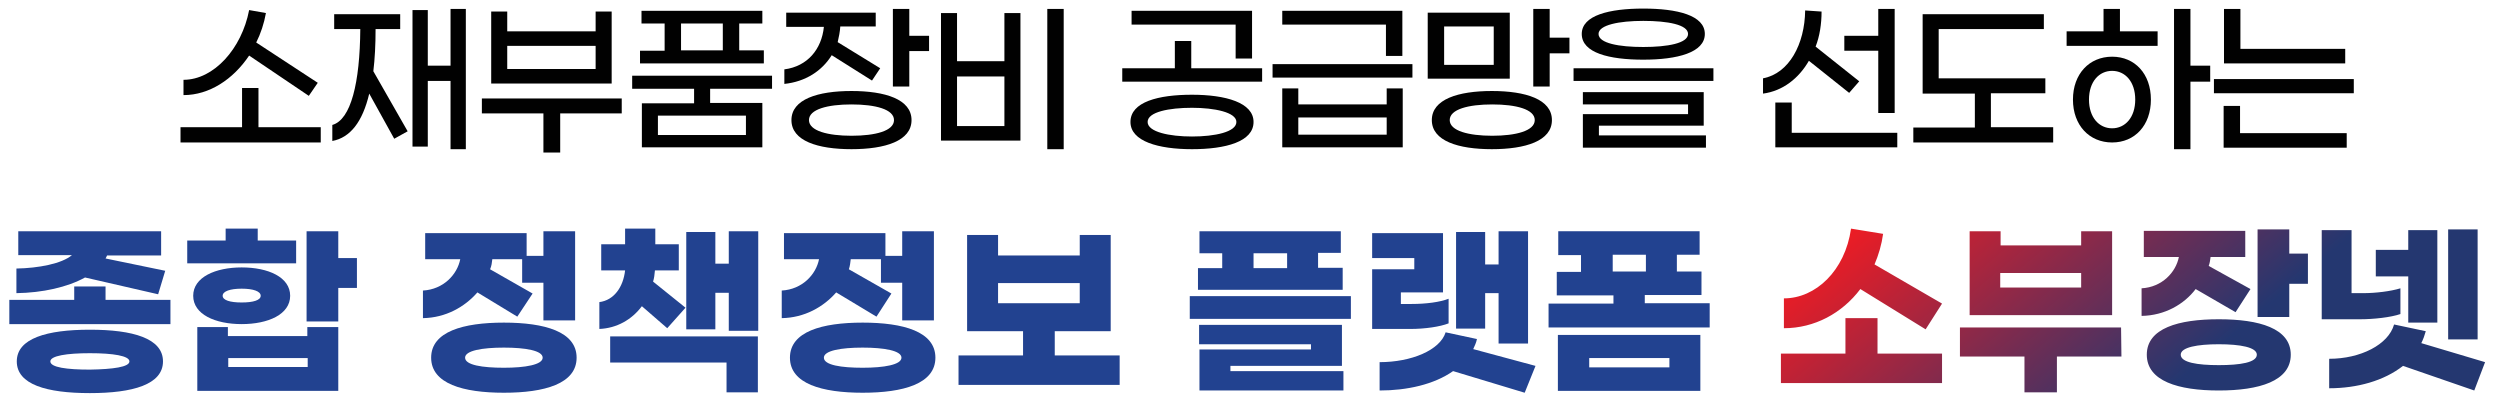
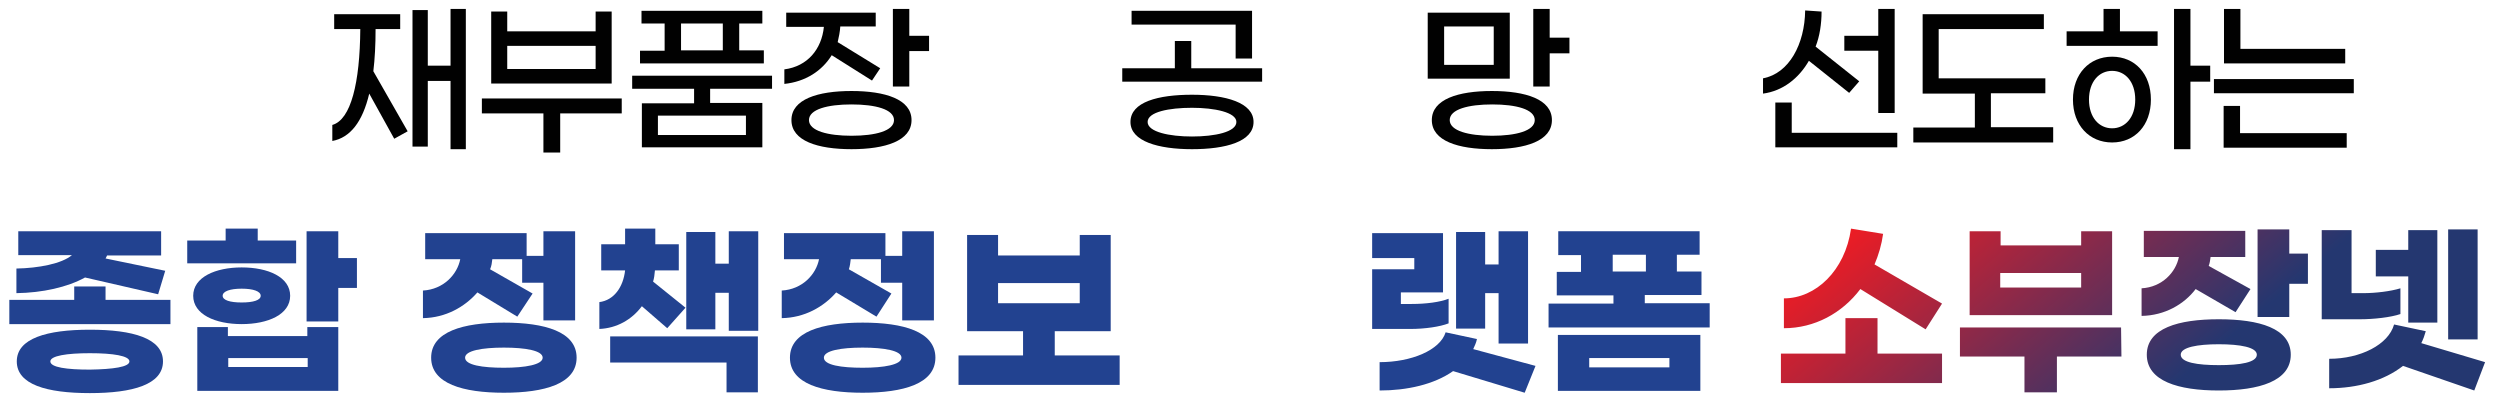
<svg xmlns="http://www.w3.org/2000/svg" version="1.1" id="Layer_1" x="0px" y="0px" viewBox="0 0 670.3 108.9" style="enable-background:new 0 0 670.3 108.9;" xml:space="preserve">
  <style type="text/css">
	.st0{enable-background:new    ;}
	.st1{fill:#010101;}
	.st2{fill:#224290;}
	.st3{fill:url(#SVGID_1_);}
</style>
  <g id="Layer_3">
    <g class="st0">
-       <path class="st1" d="M86,34.1v4.1H48.4v-4.1h16.5V23.6h4.4v10.5H86z M49.2,25.5v-4.1c8.1,0,15.6-8.3,17.6-18.7l4.5,0.8    c-0.5,2.8-1.4,5.5-2.6,7.9l16.5,10.8l-2.4,3.5l-16-10.8C62.5,21.3,56.1,25.5,49.2,25.5z" />
      <path class="st1" d="M100.1,19.1l9.2,16.1l-3.6,2L99,25.1c-1.8,7.6-5.1,11.8-9.9,12.7v-4.3c5-1.4,7.4-11.3,7.5-25.7h-7v-4h17.7v4    h-6.6C100.7,12,100.5,15.8,100.1,19.1z M124.9,2.4V40h-4.1V21.7h-6.1v17.6h-4.1V2.7h4.1v14.9h6.1V2.4H124.9z" />
      <path class="st1" d="M166.7,30.4h-16.5v10.5h-4.5V30.4h-16.5v-4h37.5V30.4z M164,22.4h-32.3V3.1h4.3v5.3h23.7V3.1h4.3V22.4z     M159.7,18.5v-6.2H136v6.2H159.7z" />
      <path class="st1" d="M190.4,23.7v3.9h14v11.9h-32.3V27.7h14v-3.9h-16.6v-3.5H207v3.5H190.4z M204.8,17h-33.2v-3.4h6.6V6.3H172V2.9    h32.4v3.4h-6.2v7.2h6.6V17z M200,31h-23.6v5.2H200V31z M182.6,13.5h11.2V6.3h-11.2V13.5z" />
      <path class="st1" d="M210.3,22.5v-3.9c6.2-0.8,10-5.4,10.6-11.4h-10.1V3.4h24v3.7h-9.5c-0.1,1.5-0.4,2.9-0.7,4.2l11.4,7l-2.2,3.3    L223,14.8C220.4,19,216,21.9,210.3,22.5z M244.4,32.2c0,5.6-7.1,7.8-16.1,7.8c-9,0-16.1-2.2-16.1-7.8s7.1-7.8,16.1-7.8    C237.3,24.4,244.4,26.6,244.4,32.2z M239.7,32.2c0-2.9-5-4.2-11.4-4.2c-6.4,0-11.4,1.3-11.4,4.2c0,2.9,5.1,4.2,11.4,4.2    C234.7,36.4,239.7,35.1,239.7,32.2z M249.1,9.6v4.1h-5.3v9.5h-4.4V2.4h4.4v7.2H249.1z" />
-       <path class="st1" d="M269.3,3.5h4.3v34.2h-21.3V3.5h4.3v12.9h12.7V3.5z M269.3,33.8V20.5h-12.7v13.3H269.3z M285.2,2.4V40h-4.4    V2.4H285.2z" />
      <path class="st1" d="M338.4,18.3v3.6h-37.5v-3.6h14.1v-7.3h4.4v7.3H338.4z M336.1,32.7c0,5.3-7.5,7.3-16.5,7.3s-16.5-2.1-16.5-7.3    c0-5.4,7.5-7.3,16.5-7.3S336.1,27.5,336.1,32.7z M331.3,6.6h-27.9V2.9h32.3v12.8h-4.4V6.6z M331.5,32.7c0-2.6-5.9-3.8-11.9-3.8    c-6.1,0-11.9,1.1-11.9,3.8c0,2.7,5.9,3.9,11.9,3.9C325.7,36.6,331.5,35.4,331.5,32.7z" />
-       <path class="st1" d="M378.7,17.2v3.6h-37.5v-3.6H378.7z M371.6,6.6h-27.8V2.9H376V15h-4.4V6.6z M371.8,23.7h4.3v15.8h-32.3V23.7    h4.3V28h23.7V23.7z M371.8,36.1v-4.6h-23.7v4.6H371.8z" />
      <path class="st1" d="M404.8,21.1h-22V3.4h22V21.1z M416.1,32.2c0,5.6-7.1,7.8-16.1,7.8c-9,0-16.1-2.2-16.1-7.8s7.1-7.8,16.1-7.8    C409,24.4,416.1,26.6,416.1,32.2z M400.5,7.1h-13.3v10.3h13.3V7.1z M411.5,32.2c0-2.9-5-4.2-11.4-4.2c-6.4,0-11.4,1.3-11.4,4.2    c0,2.9,5.1,4.2,11.4,4.2C406.4,36.4,411.5,35.1,411.5,32.2z M420.8,10.1v4.2h-5.3v8.9h-4.4V2.4h4.4v7.7H420.8z" />
-       <path class="st1" d="M421.9,18.3h37.5v3.4h-37.5V18.3z M424.1,9.1c0-5,7.4-6.8,16.5-6.8s16.5,1.8,16.5,6.8c0,5-7.4,6.9-16.5,6.9    S424.1,14.2,424.1,9.1z M424.5,30.6h28.1V28h-28.2v-3.3h32.4v9h-28.1v2.6h28.7v3.3h-33V30.6z M452.6,9.1c0-2.5-5.5-3.5-12-3.5    s-12,1.1-12,3.5c0,2.5,5.5,3.5,12,3.5S452.6,11.6,452.6,9.1z" />
      <path class="st1" d="M472.7,25.1V21c7-1.3,11.2-9.2,11.3-18.2l4.4,0.3c0,3.3-0.5,6.6-1.6,9.4l11.7,9.3l-2.7,3.1L485,16.3    C482.3,21,478,24.4,472.7,25.1z M508.7,35.6v3.9H476v-12h4.4v8.1H508.7z M503.6,13.6h-9.1v-4h9.1V2.4h4.4v27.9h-4.4V13.6z" />
      <path class="st1" d="M550.5,34.2v4h-37.5v-4h16.5v-9.1h-14V3.8H548v4h-28.2V21h28.6v4h-14.6v9.1H550.5z" />
      <path class="st1" d="M568.5,8.4h10v3.9h-24.4V8.4h9.9v-6h4.4V8.4z M576.7,26.7c0,6.9-4.3,11.5-10.4,11.5s-10.5-4.6-10.5-11.5    c0-6.9,4.4-11.5,10.5-11.5S576.7,19.8,576.7,26.7z M572.5,26.7c0-4.8-2.7-7.7-6.2-7.7c-3.5,0-6.2,2.9-6.2,7.7    c0,4.8,2.7,7.7,6.2,7.7C569.8,34.4,572.5,31.5,572.5,26.7z M592.6,21.9h-5.3V40h-4.4V2.4h4.4v15.2h5.3V21.9z" />
      <path class="st1" d="M593.6,21.2h37.5V25h-37.5V21.2z M596.2,28.4h4.4v7.3h28.6v3.9h-33V28.4z M596.3,2.4h4.4v10.7h28.1V17h-32.5    V2.4z" />
    </g>
    <g class="st0">
      <path class="st2" d="M45.7,80.4v6.5H2.5v-6.5h17.4v-3.6h8.4v3.6H45.7z M22.8,74.4c-4.7,2.6-11.4,4.1-18.4,4.2V72    c5.9-0.1,12.2-1.3,14.9-3.6H4.9V62h38.3v6.5H28.7c-0.1,0.2-0.2,0.5-0.4,0.8l16,3.3l-1.9,6.3L22.8,74.4z M43.7,96.9    c0,6.2-8.1,8.5-19.6,8.5c-11.6,0-19.6-2.3-19.6-8.5s8.1-8.5,19.6-8.5C35.6,88.4,43.7,90.7,43.7,96.9z M34.7,96.9    c0-1.5-4.4-2.2-10.6-2.2c-6.2,0-10.6,0.7-10.6,2.2c0,1.6,4.4,2.2,10.6,2.2C30.3,99,34.7,98.4,34.7,96.9z" />
      <path class="st2" d="M79.4,70.6H50.2v-6.1h10.3v-3.2h8.6v3.2h10.3V70.6z M51.8,79.3c0-5,6-7.6,13-7.6c7.1,0,13,2.6,13,7.6    c0,5-5.9,7.6-13,7.6C57.7,86.9,51.8,84.3,51.8,79.3z M82.5,87.7h8.2v17.1H52.9V87.7h8.2v2.4h21.3V87.7z M59.7,79.3    c0,1.2,2,1.8,5.1,1.8s5.1-0.6,5.1-1.8s-2-1.9-5.1-1.9S59.7,78.1,59.7,79.3z M82.5,98.4V96H61.2v2.4H82.5z M95.7,77.2h-5v9h-8.5V62    h8.5v7.2h5V77.2z" />
      <path class="st2" d="M113.4,85.3v-7.4c5.5-0.3,9.2-4.3,10-8.4H114v-7h27.2v6.1h4.5V62h8.5v23.9h-8.5V75.8H140v-6.3H132    c-0.1,0.9-0.2,1.8-0.6,2.7l11.4,6.5l-4.1,6.2L128,78.4C124.6,82.3,119.5,85.2,113.4,85.3z M154.6,95.9c0,7-8.6,9.4-19.5,9.4    c-10.9,0-19.5-2.4-19.5-9.4s8.6-9.4,19.5-9.4C146,86.5,154.6,88.9,154.6,95.9z M145.5,95.9c0-1.9-4.6-2.7-10.4-2.7    s-10.4,0.8-10.4,2.7c0,2,4.7,2.7,10.4,2.7S145.5,97.8,145.5,95.9z" />
      <path class="st2" d="M160.7,88.2V81c3.9-0.5,6.4-4,6.9-8.5h-6.4v-7h6.4v-4.2h8.1v4.2h6.3v7h-6.4c-0.1,1.1-0.2,2.1-0.5,3l8.7,7    l-4.9,5.5l-6.8-5.9C169.4,85.7,165.4,88,160.7,88.2z M163.7,90.2h39.5v15h-8.4v-8h-31.2V90.2z M203.3,62v26.7h-7.9V78.5h-3.6v9.8    H184V62.2h7.8v8.5h3.6V62H203.3z" />
      <path class="st2" d="M209.6,85.3v-7.4c5.5-0.3,9.2-4.3,10-8.4h-9.4v-7h27.2v6.1h4.5V62h8.5v23.9h-8.5V75.8h-5.7v-6.3h-8.1    c-0.1,0.9-0.2,1.8-0.5,2.7l11.4,6.5l-4,6.2l-10.8-6.5C220.8,82.3,215.7,85.2,209.6,85.3z M250.8,95.9c0,7-8.6,9.4-19.5,9.4    c-10.9,0-19.5-2.4-19.5-9.4s8.6-9.4,19.5-9.4C242.2,86.5,250.8,88.9,250.8,95.9z M241.7,95.9c0-1.9-4.7-2.7-10.4-2.7    c-5.8,0-10.4,0.8-10.4,2.7c0,2,4.7,2.7,10.4,2.7C237,98.6,241.7,97.8,241.7,95.9z" />
      <path class="st2" d="M300.2,95.3v7.9h-43.2v-7.9h17.3v-6.5h-15V63h8.3v5.5h21.9V63h8.3v25.8h-15v6.5H300.2z M267.6,81.3h21.9v-5.4    h-21.9V81.3z" />
-       <path class="st2" d="M362.2,79.4v6.1H319v-6.1H362.2z M360,77.7h-38.8v-5.8h6.5v-4h-6.1V62h37.9v5.8h-6.1v4h6.6V77.7z M329.8,99.5    h30.4v5.2h-38.6v-11h29.9v-1.4h-30v-5.2h38.3v11h-29.9V99.5z M336.1,71.9h9v-4h-9V71.9z" />
      <path class="st2" d="M378.1,88.2h-10.2v-16h11.3v-3h-11.3v-6.7h19v15.9h-11.3v3.1h2.9c3.9,0,7.6-0.5,9.9-1.4v6.6    C386.1,87.6,382.1,88.2,378.1,88.2z M408.8,105.3l-19.2-5.8c-5.1,3.6-12.4,5.2-19.7,5.2v-7.6c8.5,0,16.2-3.2,17.7-8l8.4,1.8    c-0.2,1-0.6,1.8-1,2.7l16.7,4.5L408.8,105.3z M398.2,88.1h-7.8V62.2h7.8v8.7h3.6V62h7.9v30.1h-7.9V78.6h-3.6V88.1z" />
      <path class="st2" d="M458.4,81.4v6.4h-43.2v-6.4h17.4v-2.2h-15.2v-6.3h6.5v-4.5h-6.1V62h37.9v6.3h-6.1v4.5h6.6v6.3H441v2.2H458.4z     M417.7,89.8h38.2v15h-38.2V89.8z M426.1,98.5h21.5V96h-21.5V98.5z M432.4,72.8h8.9v-4.5h-8.9V72.8z" />
    </g>
    <linearGradient id="SVGID_1_" gradientUnits="userSpaceOnUse" x1="529.818" y1="-213.642" x2="620.23" y2="-321.391" gradientTransform="matrix(1 0 0 -1 0 -180.471)">
      <stop offset="0" style="stop-color:#ED1C24" />
      <stop offset="0.623" style="stop-color:#243770" />
    </linearGradient>
    <path class="st3" d="M503.4,94.8h17.3v7.9h-43.2v-7.9h17.3v-9.5h8.6L503.4,94.8L503.4,94.8z M478.3,88v-8c8.5,0,16.4-7.4,18-18.7   l8.6,1.4c-0.4,2.9-1.2,5.6-2.3,8.2l18.1,10.5l-4.4,6.9l-17.5-10.8C493.9,84,486.5,88,478.3,88z M568.8,95.6h-17.3v9.6h-8.7v-9.6   h-17.3v-7.8h43.2L568.8,95.6L568.8,95.6z M566.3,84.5h-38.2V62h8.3v3.8H558V62h8.3V84.5z M558,77.1v-3.9h-21.7v3.9H558z    M574.2,84.7v-7.4c5.5-0.3,9.2-4.3,10-8.4h-9.4v-7H602v7h-9.3c-0.1,0.8-0.2,1.6-0.5,2.4l11.2,6.2l-4,6.2l-10.7-6.2   C585.6,81.6,580.4,84.6,574.2,84.7z M614.2,95.1c0,7.1-8.5,9.6-19.3,9.6s-19.3-2.5-19.3-9.6s8.5-9.5,19.3-9.5S614.2,88,614.2,95.1z    M605.1,95.1c0-2-4.5-2.8-10.2-2.8s-10.2,0.8-10.2,2.8c0,2.1,4.5,2.8,10.2,2.8S605.1,97.2,605.1,95.1z M618.8,68v8.1h-5V85h-8.5   V61.5h8.5V68H618.8z M632.8,85.6h-10.3V61.7h8v16.9h3.1c3.4,0,7.4-0.5,10-1.3v6.9C641,85.1,636.4,85.6,632.8,85.6z M663.4,104.7   l-19.1-6.6c-5.1,4-12.3,6-19.8,6v-7.9c8.4,0,15.9-3.8,17.4-9.2l8.5,1.8c-0.3,1.1-0.7,2.2-1.2,3.2l17.1,5.1L663.4,104.7z    M645.6,74.1H637V67h8.7v-5.3h7.8v24.8h-7.8V74.1H645.6z M664.3,91h-7.9V61.5h7.9V91z" />
  </g>
</svg>